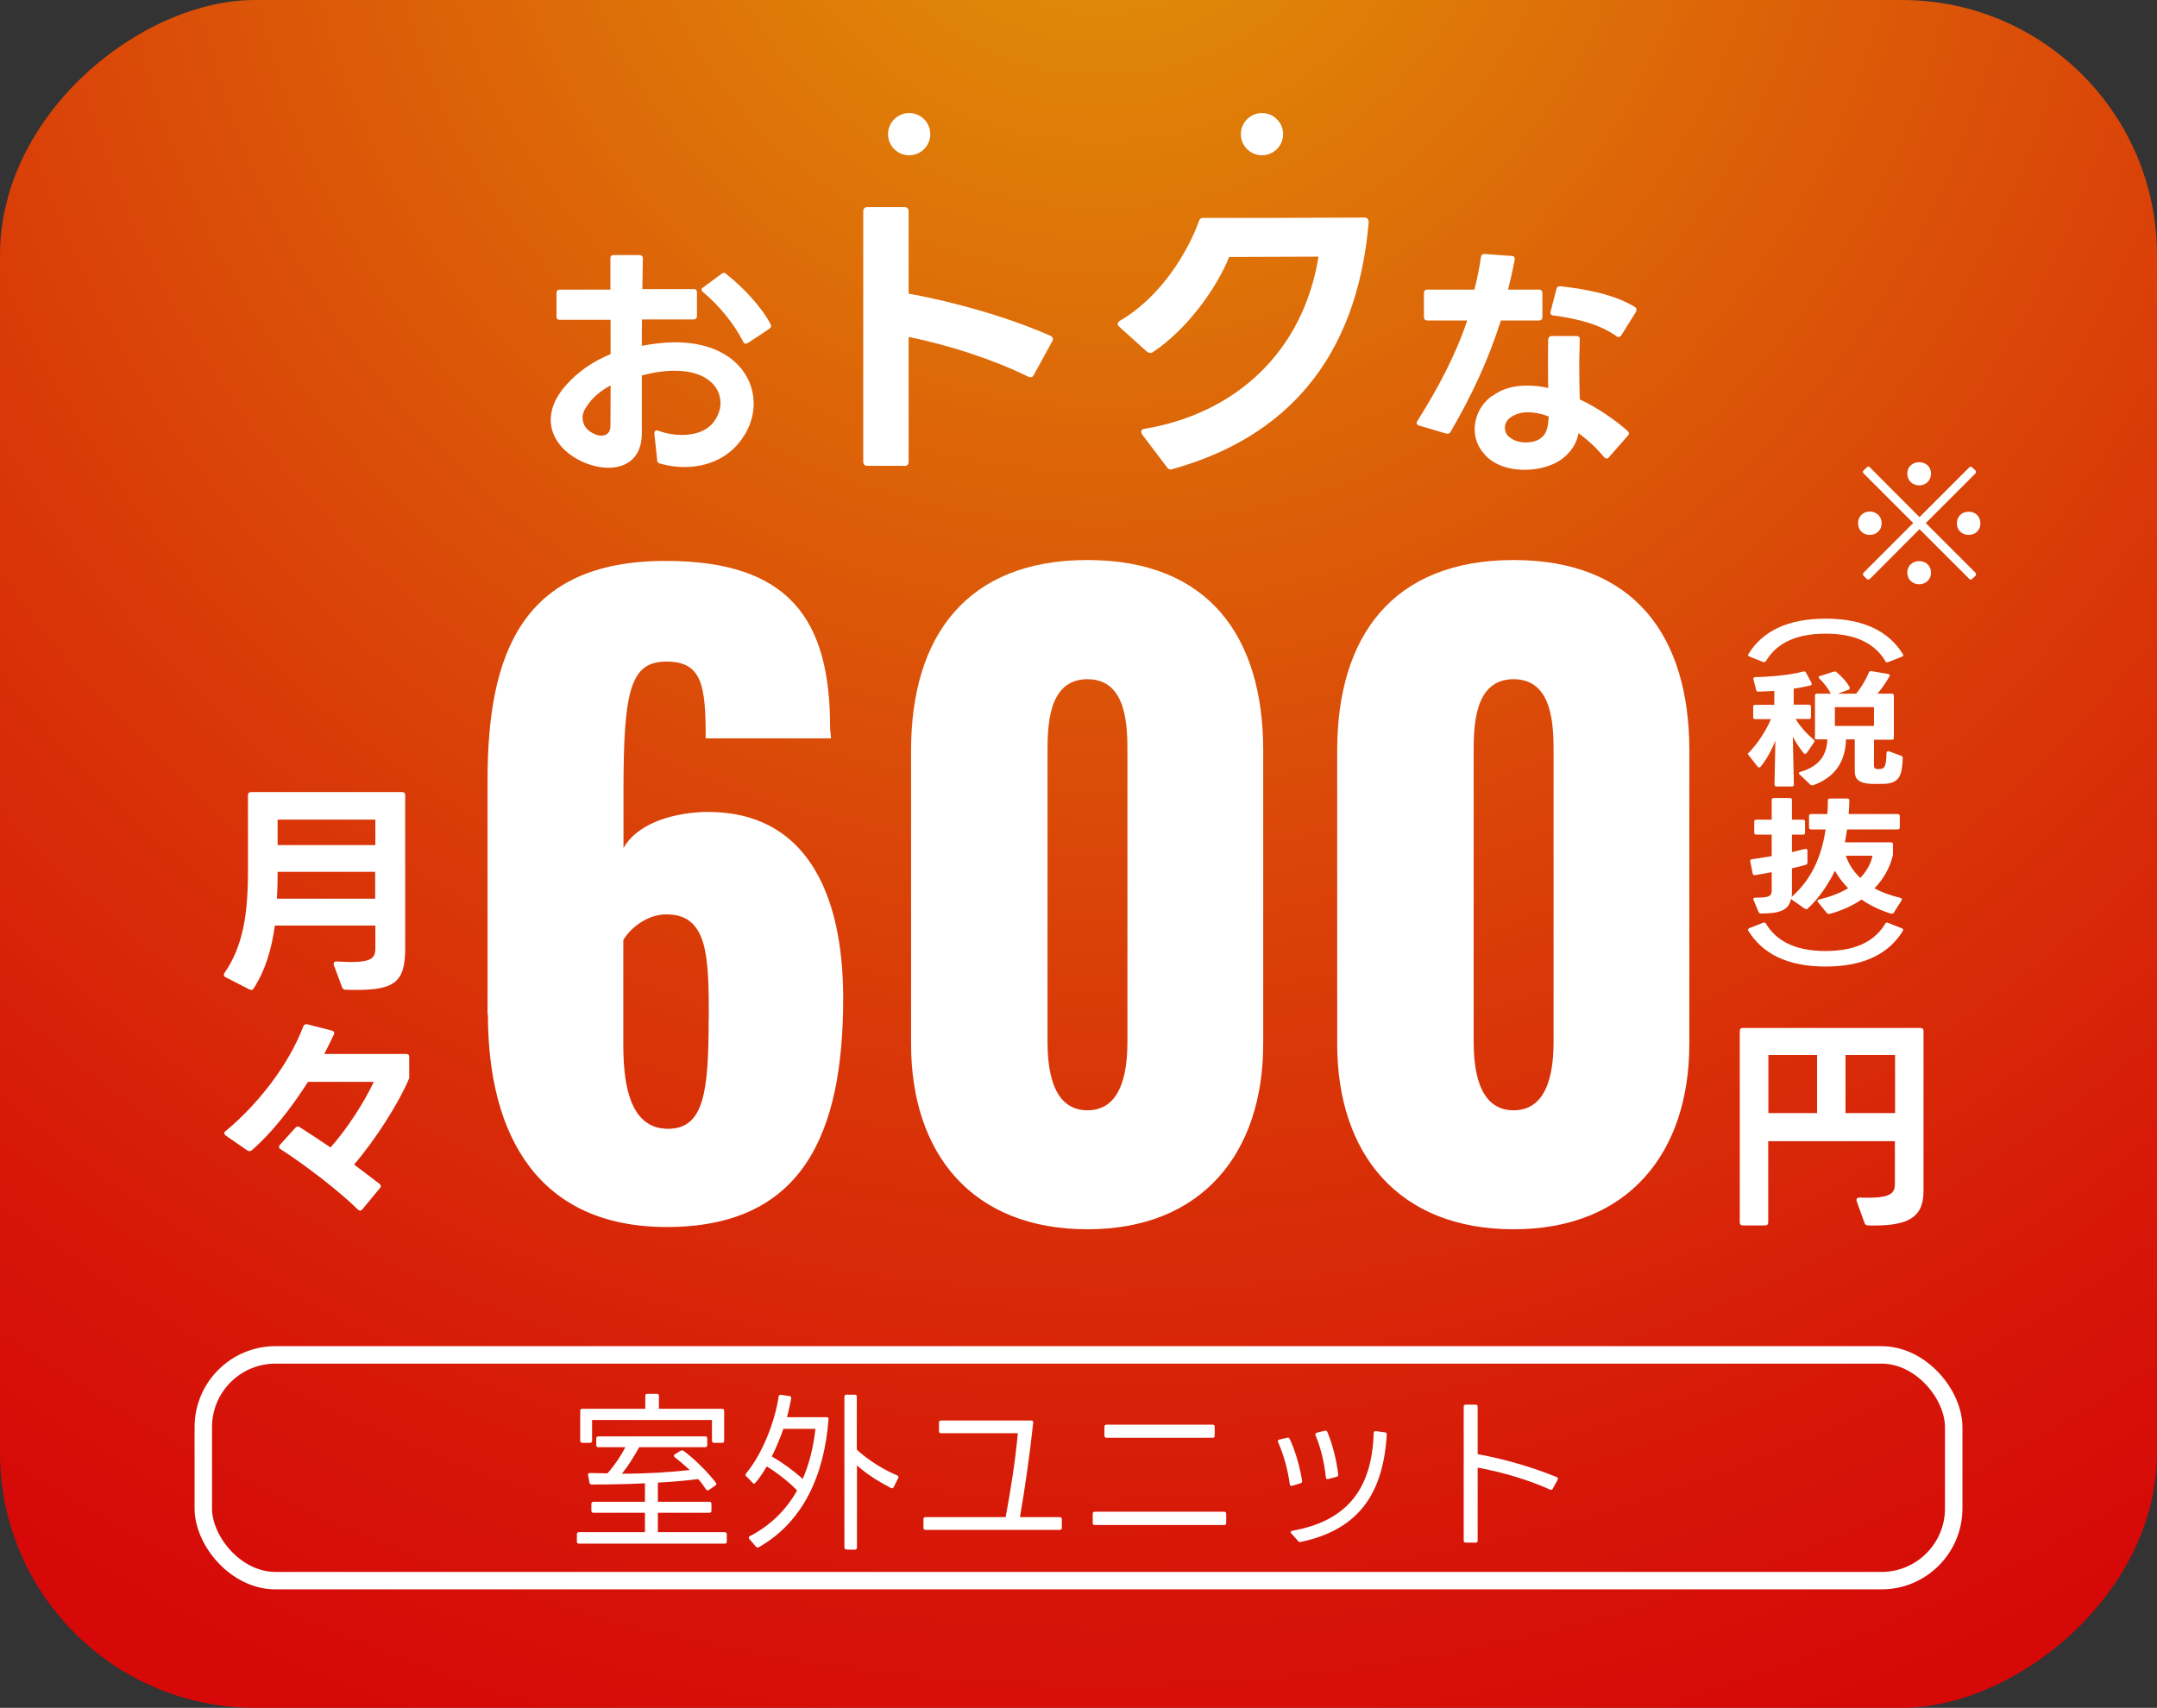
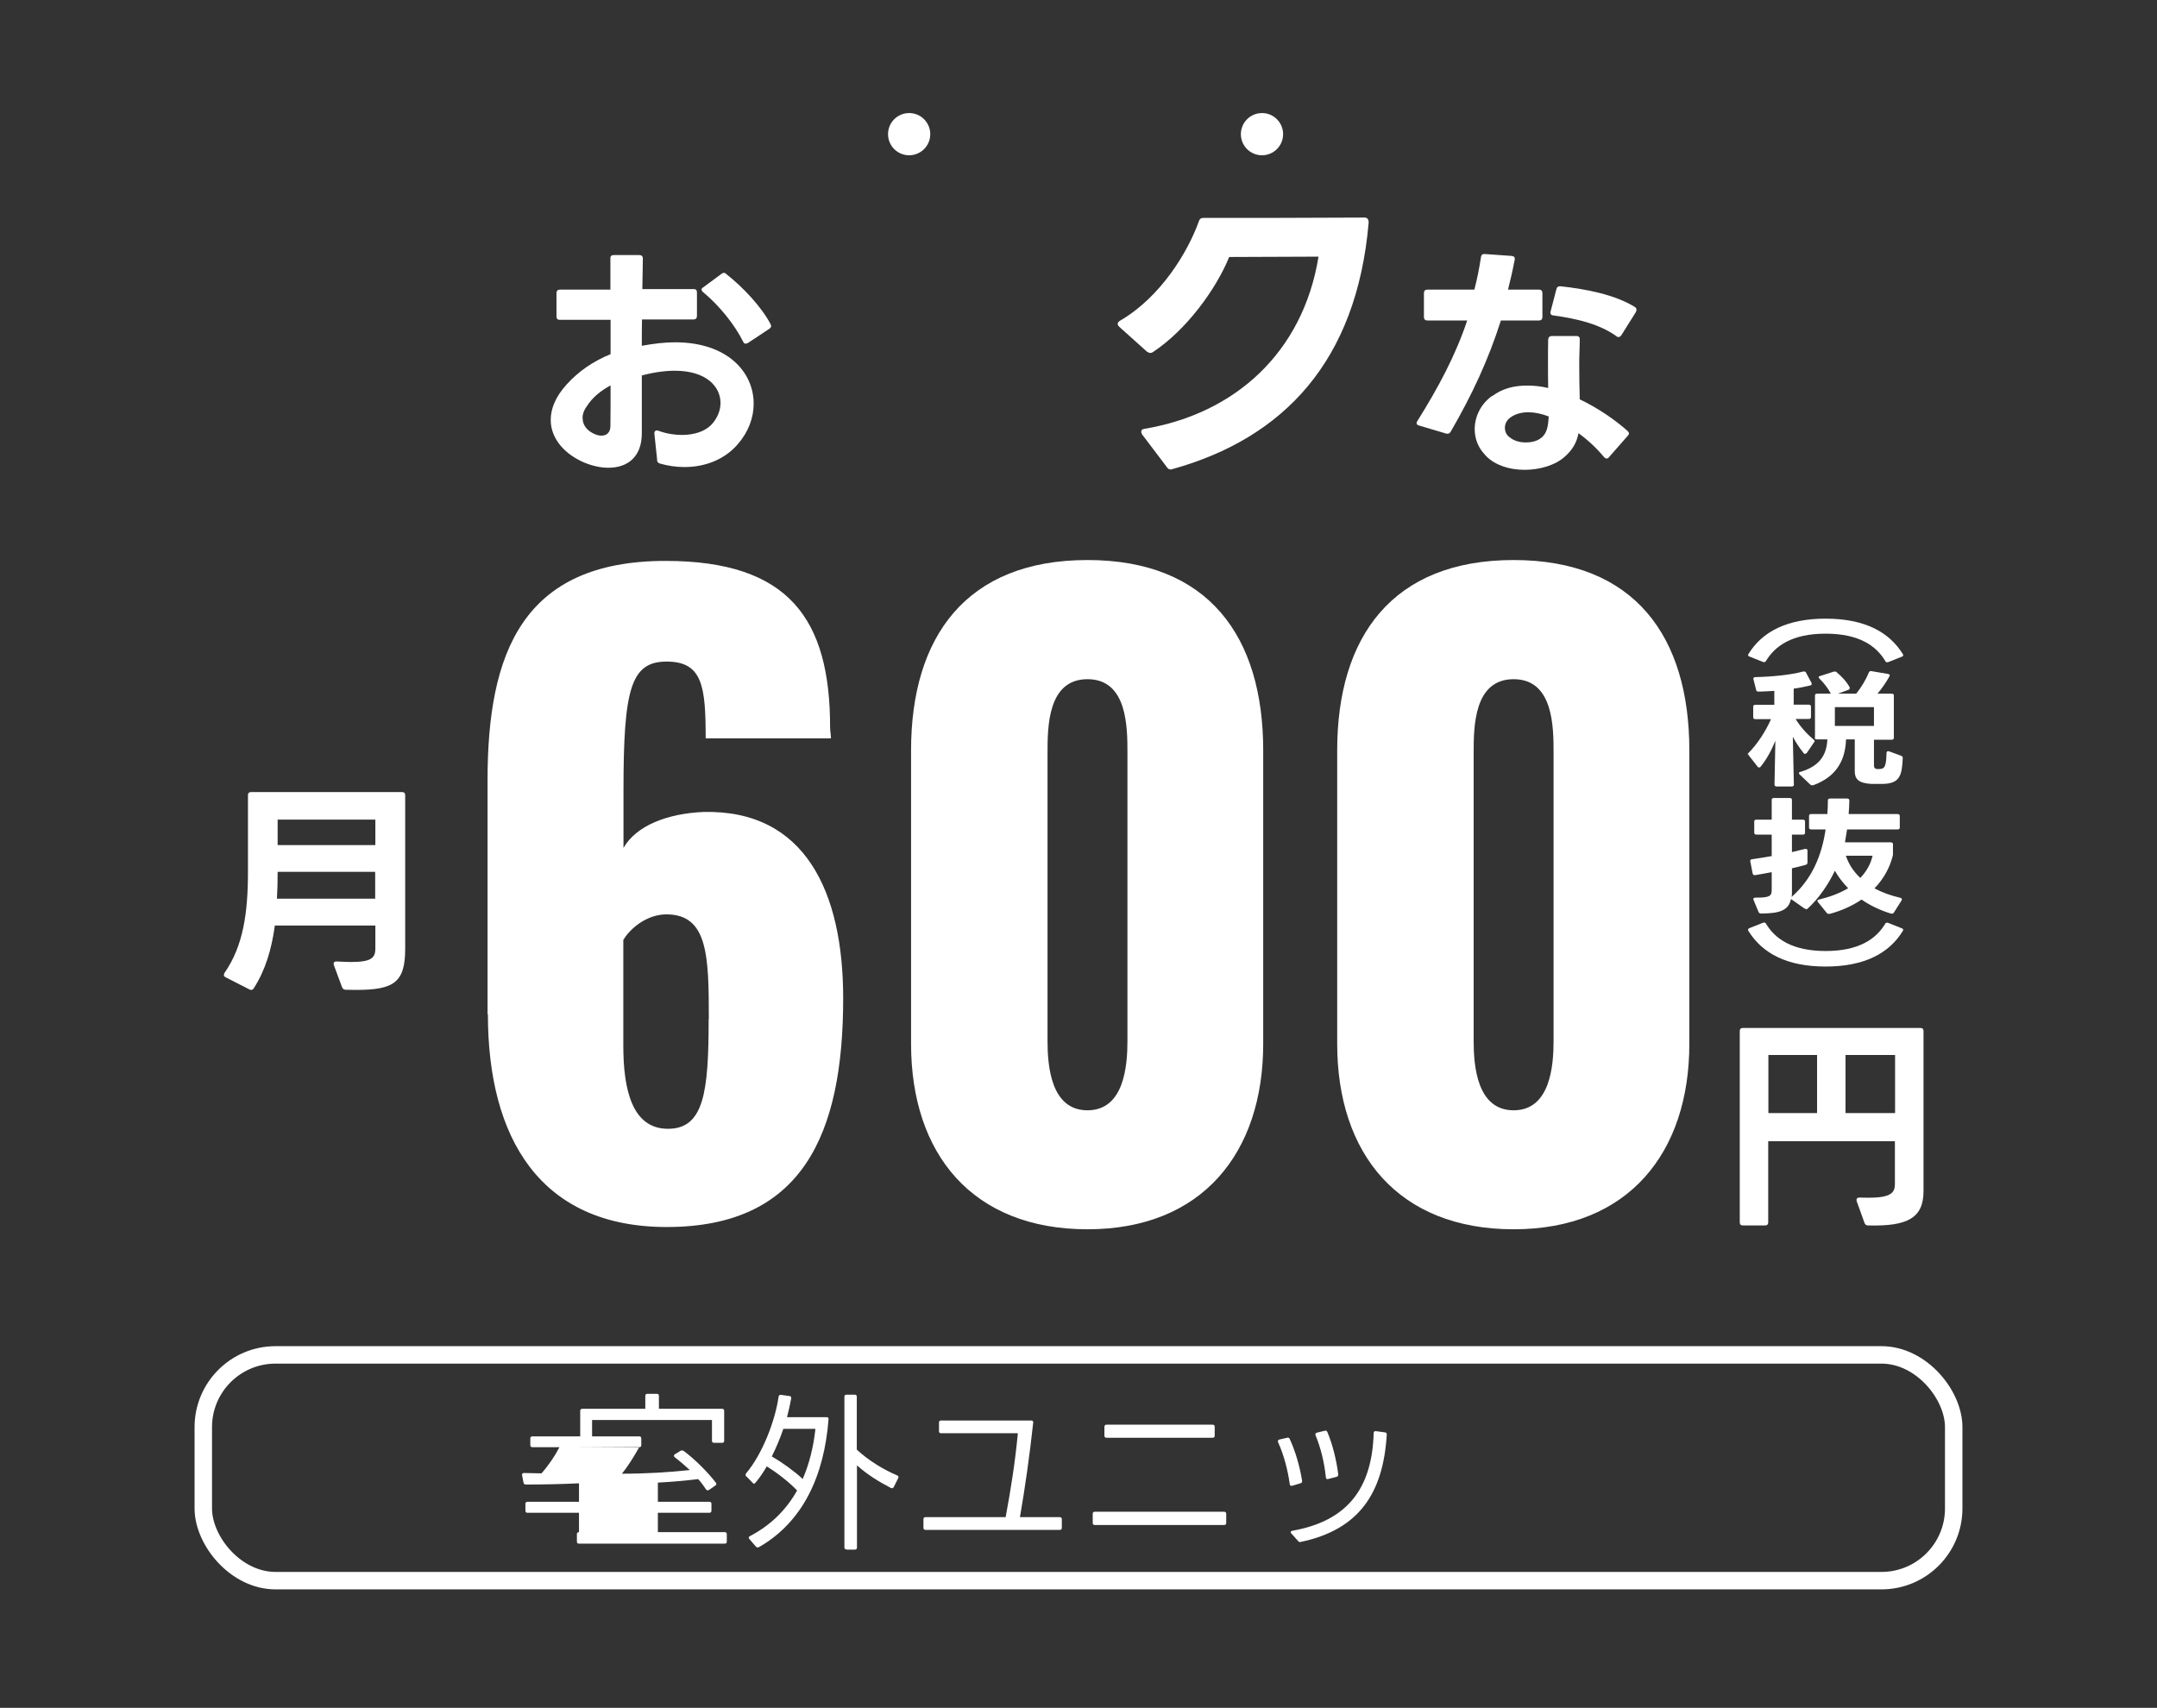
<svg xmlns="http://www.w3.org/2000/svg" id="_レイヤー_2" viewBox="0 0 123.61 97.89">
  <rect x="0" y="0" width="123.61" height="97.89" fill="#333333" stroke="none" />
  <defs>
    <style>.cls-1{fill:url(#_名称未設定グラデーション_548);opacity:.85;}.cls-2{fill:none;stroke:#fff;stroke-miterlimit:10;}.cls-3{fill:#fff;}</style>
    <radialGradient id="_名称未設定グラデーション_548" cx="63.15" cy="-11.59" fx="63.15" fy="-11.59" r="118.08" gradientTransform="translate(12.86 110.75) rotate(-90)" gradientUnits="userSpaceOnUse">
      <stop offset="0" stop-color="#fa0" />
      <stop offset=".13" stop-color="#fd9000" />
      <stop offset=".55" stop-color="#f74300" />
      <stop offset=".85" stop-color="#f31200" />
      <stop offset="1" stop-color="#f20000" />
    </radialGradient>
  </defs>
  <g id="Contents">
-     <rect class="cls-1" x="12.86" y="-12.86" width="97.89" height="123.61" rx="14.62" ry="14.62" transform="translate(110.75 -12.86) rotate(90)" />
    <path class="cls-3" d="M37.66,26.36l-.16-1.5v-.03c0-.13.09-.19.23-.14.46.17.93.24,1.35.24.7,0,1.31-.2,1.68-.58.34-.36.53-.81.53-1.25,0-.93-.8-1.85-2.62-1.85-.54,0-1.17.08-1.89.27v3.32c0,1.38-.85,1.97-1.91,1.97-.44,0-.91-.1-1.37-.29-1.1-.46-1.94-1.35-1.94-2.45,0-.63.26-1.31.9-2.02.7-.78,1.55-1.35,2.53-1.75v-1.97h-2.9c-.13.01-.2-.06-.2-.19v-1.34c0-.13.07-.2.2-.2h2.89v-1.78c-.01-.13.06-.2.18-.2h1.48c.13,0,.2.07.2.2l-.03,1.75h2.93c.13-.01.2.06.2.19v1.35c0,.13-.07.2-.2.2h-2.95c-.01.51-.01,1.01-.01,1.51.7-.13,1.32-.2,1.91-.2,3,0,4.5,1.71,4.5,3.52,0,.8-.3,1.62-.91,2.32-.78.91-1.92,1.31-3.06,1.31-.47,0-.95-.07-1.4-.2-.11-.03-.16-.1-.17-.21ZM33.39,23.98c0,.4.27.73.71.91.13.06.26.08.37.08.3,0,.51-.19.51-.54.01-.64.01-1.45.01-2.34-.55.3-1.04.68-1.37,1.21-.17.23-.24.46-.24.67ZM40.2,16.61c0-.06.03-.1.1-.14l1.04-.77s.08-.06.13-.06c.06,0,.1.01.14.06.98.77,2.02,1.88,2.55,2.88.01.04.03.08.03.11,0,.06-.04.11-.11.16l-1.22.81s-.09.04-.13.04c-.06,0-.11-.04-.14-.11-.5-1.01-1.4-2.1-2.29-2.84-.06-.04-.09-.1-.09-.14Z" />
-     <path class="cls-3" d="M51.82,26.7h-2.1c-.16,0-.25-.07-.25-.25v-14.33c0-.18.09-.25.25-.25h2.1c.16,0,.25.07.25.25v4.71c2.74.5,5.74,1.37,8.11,2.41.11.04.16.11.16.2,0,.04-.02.09-.04.12l-1.05,1.92c-.07.14-.18.18-.32.11-2.1-1.02-4.53-1.8-6.86-2.28v7.15c0,.18-.09.25-.25.25Z" />
    <path class="cls-3" d="M67.11,26.91c-.11,0-.18-.04-.23-.12l-1.43-1.89c-.04-.07-.05-.11-.05-.16,0-.09.05-.14.18-.16,5.2-.87,9.09-4.38,9.98-9.87l-5.12.02c-.75,1.85-2.46,4.19-4.37,5.45-.05.04-.11.05-.16.05-.07,0-.12-.04-.2-.09l-1.57-1.41c-.05-.05-.09-.11-.09-.16,0-.07.04-.12.12-.18,2.37-1.37,3.92-3.99,4.53-5.7.04-.14.12-.2.27-.2h3.72l5.51-.02c.16,0,.25.11.23.32-.69,7.9-4.85,12.32-11.25,14.1-.04.02-.07.02-.09.02Z" />
    <path class="cls-3" d="M88.2,18.37h-2.19c-.71,2.24-1.65,4.26-2.88,6.38-.06.1-.14.13-.26.1l-1.55-.46c-.1-.03-.14-.07-.14-.14,0-.04.01-.07.04-.11,1.17-1.87,2.18-3.73,2.86-5.77h-2.28c-.13,0-.2-.07-.2-.2v-1.37c0-.13.07-.2.2-.2h2.69c.16-.6.28-1.21.38-1.87.01-.11.09-.18.21-.17l1.55.11c.13.01.2.08.17.23-.11.58-.24,1.14-.38,1.7h1.77c.13,0,.2.07.2.2v1.37c0,.13-.07.2-.2.2ZM85.52,22.7c.57-.43,1.25-.6,1.98-.6.4,0,.81.04,1.22.14-.01-.5-.01-1.01-.01-1.51,0-.43,0-.85.01-1.27.01-.13.09-.2.21-.2h1.42c.11,0,.18.06.18.17,0,.46-.03.93-.03,1.41,0,.67.01,1.37.03,2.05,1.05.5,2.02,1.17,2.75,1.82.04.04.07.09.07.14,0,.04-.03.09-.07.13l-1.08,1.23c-.04.06-.08.07-.13.07-.06,0-.1-.03-.14-.07-.41-.5-.91-.97-1.47-1.38-.11.57-.37.97-.77,1.33-.54.5-1.44.77-2.32.77s-1.81-.28-2.33-.93c-.36-.4-.53-.9-.53-1.4,0-.71.34-1.44,1-1.91ZM86.5,25.05c.23.21.58.31.94.31.31,0,.63-.07.85-.24.37-.26.43-.7.46-1.25-.41-.16-.81-.24-1.18-.24s-.74.1-1,.29c-.23.16-.33.38-.33.6,0,.2.08.4.26.54ZM89.44,16.41c1.47.16,3.1.48,4.24,1.18.07.04.1.1.1.16,0,.04-.01.09-.03.13l-.84,1.34c-.04.06-.1.1-.16.1-.04,0-.08-.01-.13-.06-.94-.66-2.14-.98-3.6-1.18-.14-.01-.2-.1-.16-.23l.33-1.27c.03-.13.11-.18.24-.17Z" />
-     <path class="cls-3" d="M36.62,82.97c-.3.54-.66,1.11-.98,1.5,1.38,0,2.68-.08,3.89-.21-.27-.25-.56-.5-.86-.73-.07-.06-.07-.12,0-.17l.34-.21s.11-.03.15,0c.67.49,1.44,1.28,1.86,1.83.05.07.04.12-.03.17l-.36.25c-.06.04-.12.03-.17-.03-.13-.19-.27-.4-.45-.59-.76.09-1.53.16-2.31.2v1.1h2.95c.08,0,.12.04.12.12v.39c0,.08-.04.12-.12.12h-2.95v1.11h3.83c.08,0,.12.04.12.12v.42c0,.08-.04.12-.12.12h-8.35c-.08,0-.12-.04-.12-.12v-.42c0-.08.04-.12.12-.12h3.78v-1.11h-2.95c-.08,0-.12-.04-.12-.12v-.39c0-.08.04-.12.12-.12h2.95v-1.06c-1.05.05-2.07.07-3.05.07-.07,0-.12-.04-.13-.11l-.08-.42c-.02-.08.02-.13.11-.13.33,0,.67.02,1,.02.4-.45.78-1.01,1.03-1.5h-1.55c-.08,0-.12-.04-.12-.12v-.38c0-.08.04-.12.12-.12h6.12c.08,0,.12.04.12.12v.38c0,.08-.04.12-.12.12h-3.81ZM33.37,82.7c-.08,0-.12-.04-.12-.12v-1.71c0-.08.04-.12.12-.12h3.61v-.74c0-.08.04-.12.12-.12h.54c.08,0,.12.04.12.12v.74h3.62c.08,0,.12.04.12.12v1.71c0,.08-.04.12-.12.12h-.46c-.08,0-.12-.04-.12-.12v-1.19h-6.87v1.19c0,.08-.04.12-.12.12h-.46Z" />
+     <path class="cls-3" d="M36.62,82.97c-.3.54-.66,1.11-.98,1.5,1.38,0,2.68-.08,3.89-.21-.27-.25-.56-.5-.86-.73-.07-.06-.07-.12,0-.17l.34-.21s.11-.03.15,0c.67.49,1.44,1.28,1.86,1.83.05.07.04.12-.03.17l-.36.25c-.06.04-.12.03-.17-.03-.13-.19-.27-.4-.45-.59-.76.09-1.53.16-2.31.2v1.1h2.95c.08,0,.12.04.12.12v.39c0,.08-.04.12-.12.12h-2.95v1.11h3.83c.08,0,.12.04.12.12v.42c0,.08-.04.12-.12.12h-8.35c-.08,0-.12-.04-.12-.12v-.42c0-.08.04-.12.12-.12v-1.11h-2.95c-.08,0-.12-.04-.12-.12v-.39c0-.08.04-.12.12-.12h2.95v-1.06c-1.05.05-2.07.07-3.05.07-.07,0-.12-.04-.13-.11l-.08-.42c-.02-.08.02-.13.11-.13.33,0,.67.02,1,.02.4-.45.78-1.01,1.03-1.5h-1.55c-.08,0-.12-.04-.12-.12v-.38c0-.08.04-.12.12-.12h6.12c.08,0,.12.04.12.12v.38c0,.08-.04.12-.12.12h-3.81ZM33.37,82.7c-.08,0-.12-.04-.12-.12v-1.71c0-.08.04-.12.12-.12h3.61v-.74c0-.08.04-.12.12-.12h.54c.08,0,.12.04.12.12v.74h3.62c.08,0,.12.04.12.12v1.71c0,.08-.04.12-.12.12h-.46c-.08,0-.12-.04-.12-.12v-1.19h-6.87v1.19c0,.08-.04.12-.12.12h-.46Z" />
    <path class="cls-3" d="M42.75,84.63s-.05-.11,0-.17c.95-1.13,1.67-3.02,1.87-4.41.02-.08.06-.11.14-.1l.48.07c.08,0,.11.06.1.14-.06.33-.14.69-.24,1.07h2.27c.08,0,.12.04.11.13-.25,3.23-1.47,5.88-3.99,7.32-.07.03-.12.02-.17-.03l-.38-.44c-.05-.06-.04-.12.03-.16,1.19-.62,2.08-1.5,2.71-2.62-.46-.48-1.14-1.01-1.74-1.38-.2.35-.42.67-.65.94-.05.07-.11.07-.16,0l-.37-.38ZM46,84.77c.37-.84.61-1.8.73-2.87h-1.84c-.18.53-.41,1.08-.66,1.58.59.34,1.26.82,1.77,1.29ZM48.51,88.81c-.08,0-.12-.04-.12-.12v-8.63c0-.08.04-.12.12-.12h.47c.08,0,.12.04.12.12v3.03c.68.63,1.54,1.15,2.32,1.48.07.03.09.09.05.16l-.25.5c-.04.07-.1.09-.16.06-.69-.36-1.35-.76-1.95-1.3v4.71c0,.08-.04.12-.12.12h-.47Z" />
    <path class="cls-3" d="M52.92,87.08c0-.08.04-.12.12-.12h4.59c.3-1.6.55-3.21.7-4.81h-4.4c-.08,0-.12-.04-.12-.12v-.49c0-.08.04-.12.12-.12h5.16c.08,0,.13.04.12.12-.21,1.92-.46,3.68-.76,5.42h2.28c.08,0,.12.04.12.12v.49c0,.08-.04.12-.12.12h-7.69c-.08,0-.12-.04-.12-.12v-.49Z" />
    <path class="cls-3" d="M62.62,86.77c0-.08.04-.12.12-.12h7.41c.08,0,.12.04.12.12v.52c0,.08-.04.12-.12.12h-7.41c-.08,0-.12-.04-.12-.12v-.52ZM63.29,81.78c0-.08.05-.12.12-.12h6.08c.08,0,.12.04.12.12v.51c0,.08-.04.12-.12.12h-6.08c-.07,0-.12-.04-.12-.12v-.51Z" />
    <path class="cls-3" d="M74.05,85.16c-.07.02-.13,0-.14-.1-.11-.8-.34-1.68-.67-2.4-.03-.07,0-.13.08-.15l.44-.1c.07-.02.12,0,.15.07.33.71.58,1.59.71,2.4,0,.08-.02.12-.1.14l-.46.14ZM74,87.9c-.06-.08-.04-.14.06-.16,3.16-.56,4.57-2.43,4.66-5.6,0-.08.05-.12.13-.11l.51.07c.08,0,.11.05.11.13-.2,3.31-1.55,5.44-4.93,6.15-.06.02-.11,0-.15-.05l-.39-.44ZM76.12,84.77c-.08.03-.13,0-.14-.09-.08-.82-.29-1.69-.59-2.41-.03-.08,0-.13.07-.15l.45-.11c.08-.02.13,0,.16.08.3.71.52,1.61.62,2.42,0,.07-.02.12-.1.14l-.46.12Z" />
-     <path class="cls-3" d="M83.88,80.63c0-.08.04-.12.12-.12h.56c.08,0,.12.04.12.12v2.72c1.55.28,3.15.75,4.52,1.31.08.03.1.09.06.16l-.27.5c-.04.07-.09.09-.16.06-1.3-.58-2.74-1-4.15-1.26v4.18c0,.08-.04.12-.12.12h-.56c-.08,0-.12-.04-.12-.12v-7.67Z" />
-     <path class="cls-3" d="M106.48,29.98c0-.38.29-.66.67-.66s.68.28.68.66c0,.41-.29.68-.68.68s-.67-.27-.67-.68ZM106.78,27.12s-.05-.09,0-.14l.22-.21s.09-.05.14,0l2.86,2.87,2.87-2.87s.09-.04.13,0l.22.21s.04.1,0,.14l-2.86,2.86,2.86,2.86s.04.1,0,.15l-.22.21s-.09.05-.13,0l-2.87-2.87-2.86,2.87s-.1.04-.14,0l-.22-.21s-.04-.1,0-.15l2.86-2.86-2.86-2.86ZM109.3,27.14c0-.38.3-.65.68-.65s.68.27.68.65c0,.41-.3.68-.68.68s-.68-.27-.68-.68ZM109.3,32.83c0-.41.3-.67.68-.67s.68.26.68.67c0,.38-.3.66-.68.66s-.68-.28-.68-.66ZM112.14,30c0-.4.29-.67.68-.67s.67.28.67.67-.29.66-.67.66-.68-.27-.68-.66Z" />
    <path class="cls-3" d="M27.94,58.14v-13.43c0-7.24,1.97-12.56,10.2-12.56,7.09,0,9.43,3.35,9.43,9.53,0,.23.05.46.05.64h-7.18c0-2.98-.18-4.4-2.24-4.4s-2.47,1.6-2.47,7.38v3.3c.73-1.28,2.52-1.97,4.58-2.06,5.86-.14,8.01,4.63,8.01,10.68,0,7.79-2.33,13.11-10.11,13.11-7.28,0-10.25-5.13-10.25-12.19ZM40.62,58.41c0-3.62-.05-6-2.43-6-1.14,0-2.1.83-2.47,1.47v6.05c0,2.52.5,4.77,2.56,4.77s2.33-2.11,2.33-6.28Z" />
    <path class="cls-3" d="M52.21,59.83v-16.82c0-6.51,3.16-10.91,10.11-10.91s10.07,4.4,10.07,10.91v16.82c0,6.23-3.48,10.63-10.07,10.63s-10.11-4.31-10.11-10.63ZM64.61,59.65v-16.46c0-1.51,0-4.26-2.29-4.26s-2.29,2.75-2.29,4.26v16.46c0,1.42.18,3.99,2.29,3.99s2.29-2.57,2.29-3.99Z" />
    <path class="cls-3" d="M76.63,59.83v-16.82c0-6.51,3.16-10.91,10.11-10.91s10.07,4.4,10.07,10.91v16.82c0,6.23-3.48,10.63-10.07,10.63s-10.11-4.31-10.11-10.63ZM89.03,59.65v-16.46c0-1.51,0-4.26-2.29-4.26s-2.29,2.75-2.29,4.26v16.46c0,1.42.18,3.99,2.29,3.99s2.29-2.57,2.29-3.99Z" />
    <path class="cls-3" d="M101.15,70.24h-1.27c-.12,0-.18-.06-.18-.18v-10.96c0-.12.06-.18.18-.18h10.17c.12,0,.18.06.18.18v9.17c0,1.54-.91,2.03-3.17,1.97-.1,0-.17-.04-.21-.14l-.45-1.25s-.01-.05-.01-.08c0-.08.06-.13.18-.13.19.01.36.01.52.01,1.28,0,1.5-.29,1.5-.78v-2.46h-7.26v4.65c0,.12-.06.18-.18.18ZM104.13,60.47h-2.79v3.33h2.79v-3.33ZM108.6,60.47h-2.84v3.33h2.84v-3.33Z" />
    <path class="cls-3" d="M100.19,37.5c.79-1.3,2.23-2.04,4.43-2.04s3.63.74,4.43,2.04c0,.02.02.04.02.06,0,.03-.03.06-.08.08l-.78.31s-.05.01-.07.01c-.04,0-.08-.02-.1-.07-.52-.87-1.5-1.57-3.42-1.57s-2.9.7-3.42,1.57c-.04.06-.09.08-.17.05l-.78-.31c-.08-.03-.09-.08-.06-.14Z" />
    <path class="cls-3" d="M100.15,43.24s0-.05.04-.07c.5-.5.99-1.24,1.3-1.95h-.89c-.09,0-.13-.04-.13-.1v-.62c0-.07.04-.1.13-.1h1.08v-.8c-.3.01-.6.04-.91.04-.08,0-.12-.03-.13-.09l-.16-.63s0-.02,0-.03c0-.05.05-.08.12-.08.96-.02,2.05-.13,2.73-.32.03,0,.05,0,.07,0,.05,0,.08.02.1.07l.32.6s0,.04,0,.05c0,.04-.03.07-.08.08-.3.07-.62.14-.95.18v.92s.86,0,.86,0c.08,0,.13.04.13.1v.62c0,.07-.05.1-.13.1h-.75c.31.51.73.93,1.04,1.19.03.02.05.05.05.08,0,.01,0,.04-.03.06l-.42.62s-.06.05-.09.05c-.03,0-.07-.01-.09-.04-.22-.28-.44-.6-.62-.94l.06,2.75c0,.07-.05.1-.13.1h-.85c-.08,0-.13-.04-.13-.1l.05-2.52c-.21.51-.49,1.06-.85,1.49-.02.03-.06.04-.08.04-.04,0-.07-.01-.09-.05l-.51-.65s-.03-.04-.03-.07ZM104.01,42.3v-2.44c0-.07.05-.1.13-.1h.78c-.15-.29-.4-.62-.66-.87-.03-.03-.04-.05-.04-.07,0-.04.03-.06.08-.07l.77-.25s.06-.01.08-.01c.04,0,.08.01.1.04.3.25.58.55.75.87,0,.02,0,.04,0,.05,0,.04-.03.07-.08.09l-.6.22h1.05c.32-.39.58-.85.73-1.22.03-.06.08-.09.16-.07l.94.16c.09.01.12.07.08.13-.18.33-.43.7-.69,1h.81c.09,0,.13.04.13.1v2.44c0,.07-.05.1-.13.1h-1.01v1.48c0,.14.07.19.18.2.03,0,.07,0,.09,0,.35,0,.43-.13.45-.93,0-.08.08-.12.16-.08l.68.25c.07.03.09.07.09.12-.04,1-.17,1.46-1.1,1.49-.08,0-.22,0-.35,0h-.37c-.72-.04-.93-.29-.93-.72v-1.83h-.5c-.04,1.13-.49,2.11-1.86,2.62-.03.01-.06.01-.08.01-.04,0-.08-.01-.11-.04l-.62-.59s-.03-.04-.03-.07c0-.03.03-.06.09-.07,1.15-.34,1.5-1.02,1.54-1.86h-.6c-.08,0-.13-.04-.13-.1ZM107.39,41.61v-1.08h-2.24v1.08h2.24Z" />
    <path class="cls-3" d="M103.48,52.09s-.07,0-.09-.03l-.74-.52s-.02,0-.02,0c-.13.63-.63.82-1.7.82-.08,0-.12-.02-.15-.08l-.3-.72s0-.03,0-.04c0-.07.08-.07.21-.07.75,0,.84-.11.84-.45v-1.01c-.32.06-.63.12-.94.17-.02,0-.03,0-.04,0-.07,0-.1-.04-.11-.09l-.14-.71v-.02c0-.05.03-.08.1-.09.34-.05.73-.11,1.13-.18v-1.23h-.87c-.08,0-.13-.04-.13-.1v-.66c0-.07.05-.1.13-.1h.87v-1.14c0-.07.05-.1.13-.1h.9c.09,0,.13.04.13.1v1.14h.62c.08,0,.13.04.13.1v.66c0,.07-.05.1-.13.1h-.62v1c.26-.06.51-.12.74-.18.02,0,.04,0,.06,0,.06,0,.09.03.09.09v.7c0,.06-.03.09-.1.12-.25.07-.52.14-.79.2v1.37c0,.09,0,.19-.02.27,1.18-1.03,1.73-2.39,1.95-3.87h-.82c-.09,0-.13-.04-.13-.1v-.68c0-.07.05-.1.13-.1h.92c.02-.26.03-.52.03-.79,0-.07.05-.1.13-.1h.97c.08,0,.13.04.13.1,0,.24-.02.51-.04.79h2.8c.08,0,.13.04.13.1v.68c0,.07-.05.1-.13.1h-2.89c-.04.25-.08.51-.12.74h2.62c.08,0,.13.04.13.1v.58s0,.07-.02.12c-.17.67-.52,1.3-1.04,1.84.43.23.93.41,1.48.54.08.02.11.07.08.14l-.45.71c-.04.06-.1.07-.18.05-.62-.19-1.18-.46-1.67-.8-.51.35-1.12.63-1.82.82-.02,0-.04,0-.06,0-.05,0-.09-.02-.12-.06l-.5-.62s-.03-.04-.03-.07c0-.03.03-.06.09-.07.62-.15,1.19-.36,1.67-.65-.3-.31-.56-.65-.76-1-.36.76-.92,1.59-1.56,2.17-.03.03-.07.04-.09.04ZM106.61,50.32c.34-.36.59-.78.7-1.27h-1.53c.17.5.45.92.83,1.27Z" />
    <path class="cls-3" d="M100.17,53.28s.03-.06.08-.08l.78-.31s.05-.01.07-.01c.05,0,.08.02.1.06.52.87,1.5,1.57,3.42,1.57s2.9-.7,3.42-1.57c.04-.06.09-.07.17-.04l.78.31c.08.03.09.08.06.14-.79,1.3-2.22,2.05-4.43,2.05s-3.63-.75-4.43-2.05c0-.02-.02-.04-.02-.06Z" />
    <path class="cls-3" d="M14.54,56.65c-.06.09-.14.12-.25.06l-1.37-.7c-.06-.03-.09-.08-.09-.12s.01-.09.04-.13c1.07-1.55,1.34-3.42,1.34-5.81v-4.37c0-.12.06-.18.18-.18h8.65c.12,0,.18.06.18.18v8.8c0,1.94-.65,2.36-2.83,2.36-.18,0-.38-.01-.58-.01-.1,0-.17-.05-.21-.15l-.47-1.27s-.01-.05-.01-.08c0-.08.06-.13.18-.12.3.01.54.03.78.03,1.19,0,1.43-.22,1.43-.78v-1.31h-5.76c-.19,1.4-.56,2.59-1.21,3.6ZM21.51,49.97h-5.6v.05c0,.52-.01,1.01-.04,1.49h5.63v-1.54ZM21.51,46.98h-5.6v1.46h5.6v-1.46Z" />
-     <path class="cls-3" d="M23.45,60.58v1.1c.01.08,0,.13-.03.19-.56,1.33-1.9,3.46-3.13,4.88.47.35.94.71,1.45,1.1.05.05.09.09.09.14,0,.03-.03.06-.05.1l-1.01,1.22c-.04.05-.09.08-.13.08s-.09-.03-.13-.06c-1.05-1.04-3.05-2.58-4.43-3.46-.06-.04-.09-.08-.09-.13,0-.04.01-.08.05-.12l.88-.97c.05-.05.1-.08.16-.08.04,0,.06.01.1.04.59.38,1.18.76,1.76,1.16.88-.98,1.89-2.5,2.48-3.76h-3.77c-.93,1.46-2.08,2.94-3.22,3.92-.04.04-.09.05-.14.05-.04,0-.08-.01-.12-.04l-1.23-.85c-.05-.04-.09-.09-.09-.14,0-.04.03-.08.08-.12,1.85-1.53,3.62-3.8,4.45-6,.04-.1.13-.14.23-.12l1.4.36c.12.03.17.1.13.21-.16.35-.35.74-.56,1.13h4.69c.12,0,.18.05.18.17Z" />
    <rect class="cls-2" x="11.65" y="77.66" width="100.31" height="12.94" rx="4.14" ry="4.14" />
    <circle class="cls-3" cx="52.1" cy="7.69" r="1.21" />
    <circle class="cls-3" cx="72.32" cy="7.69" r="1.21" />
  </g>
</svg>